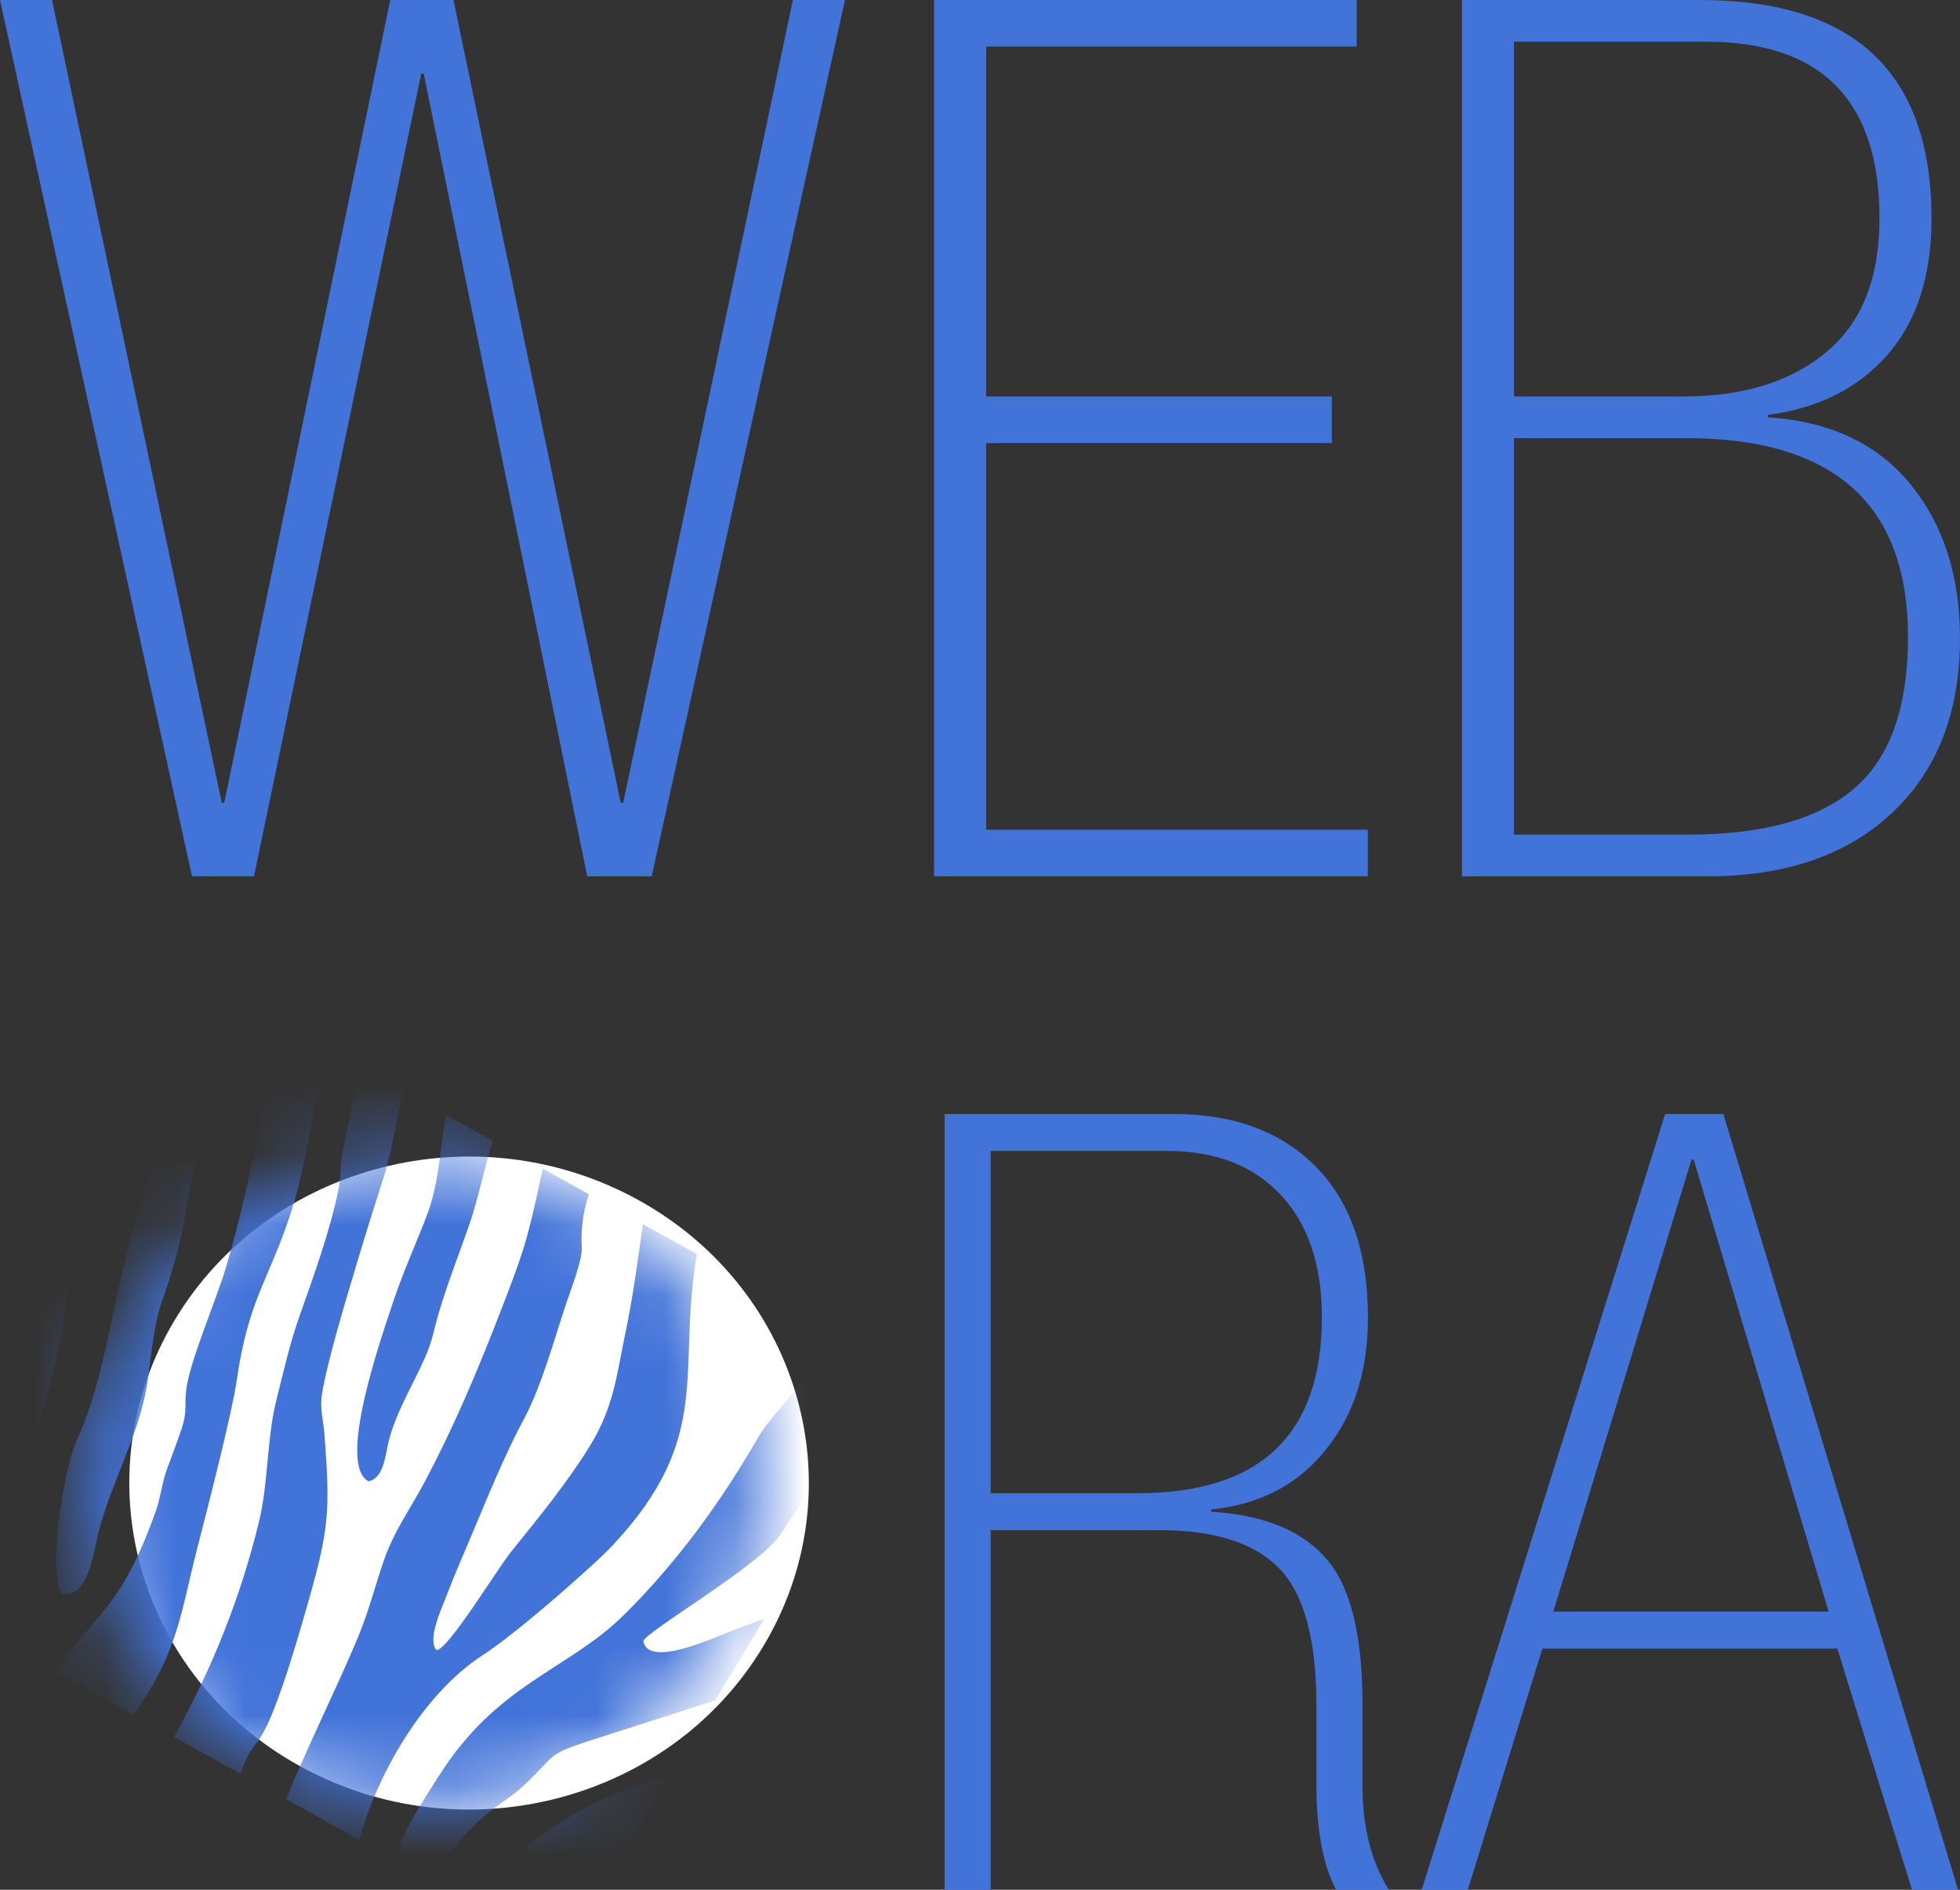
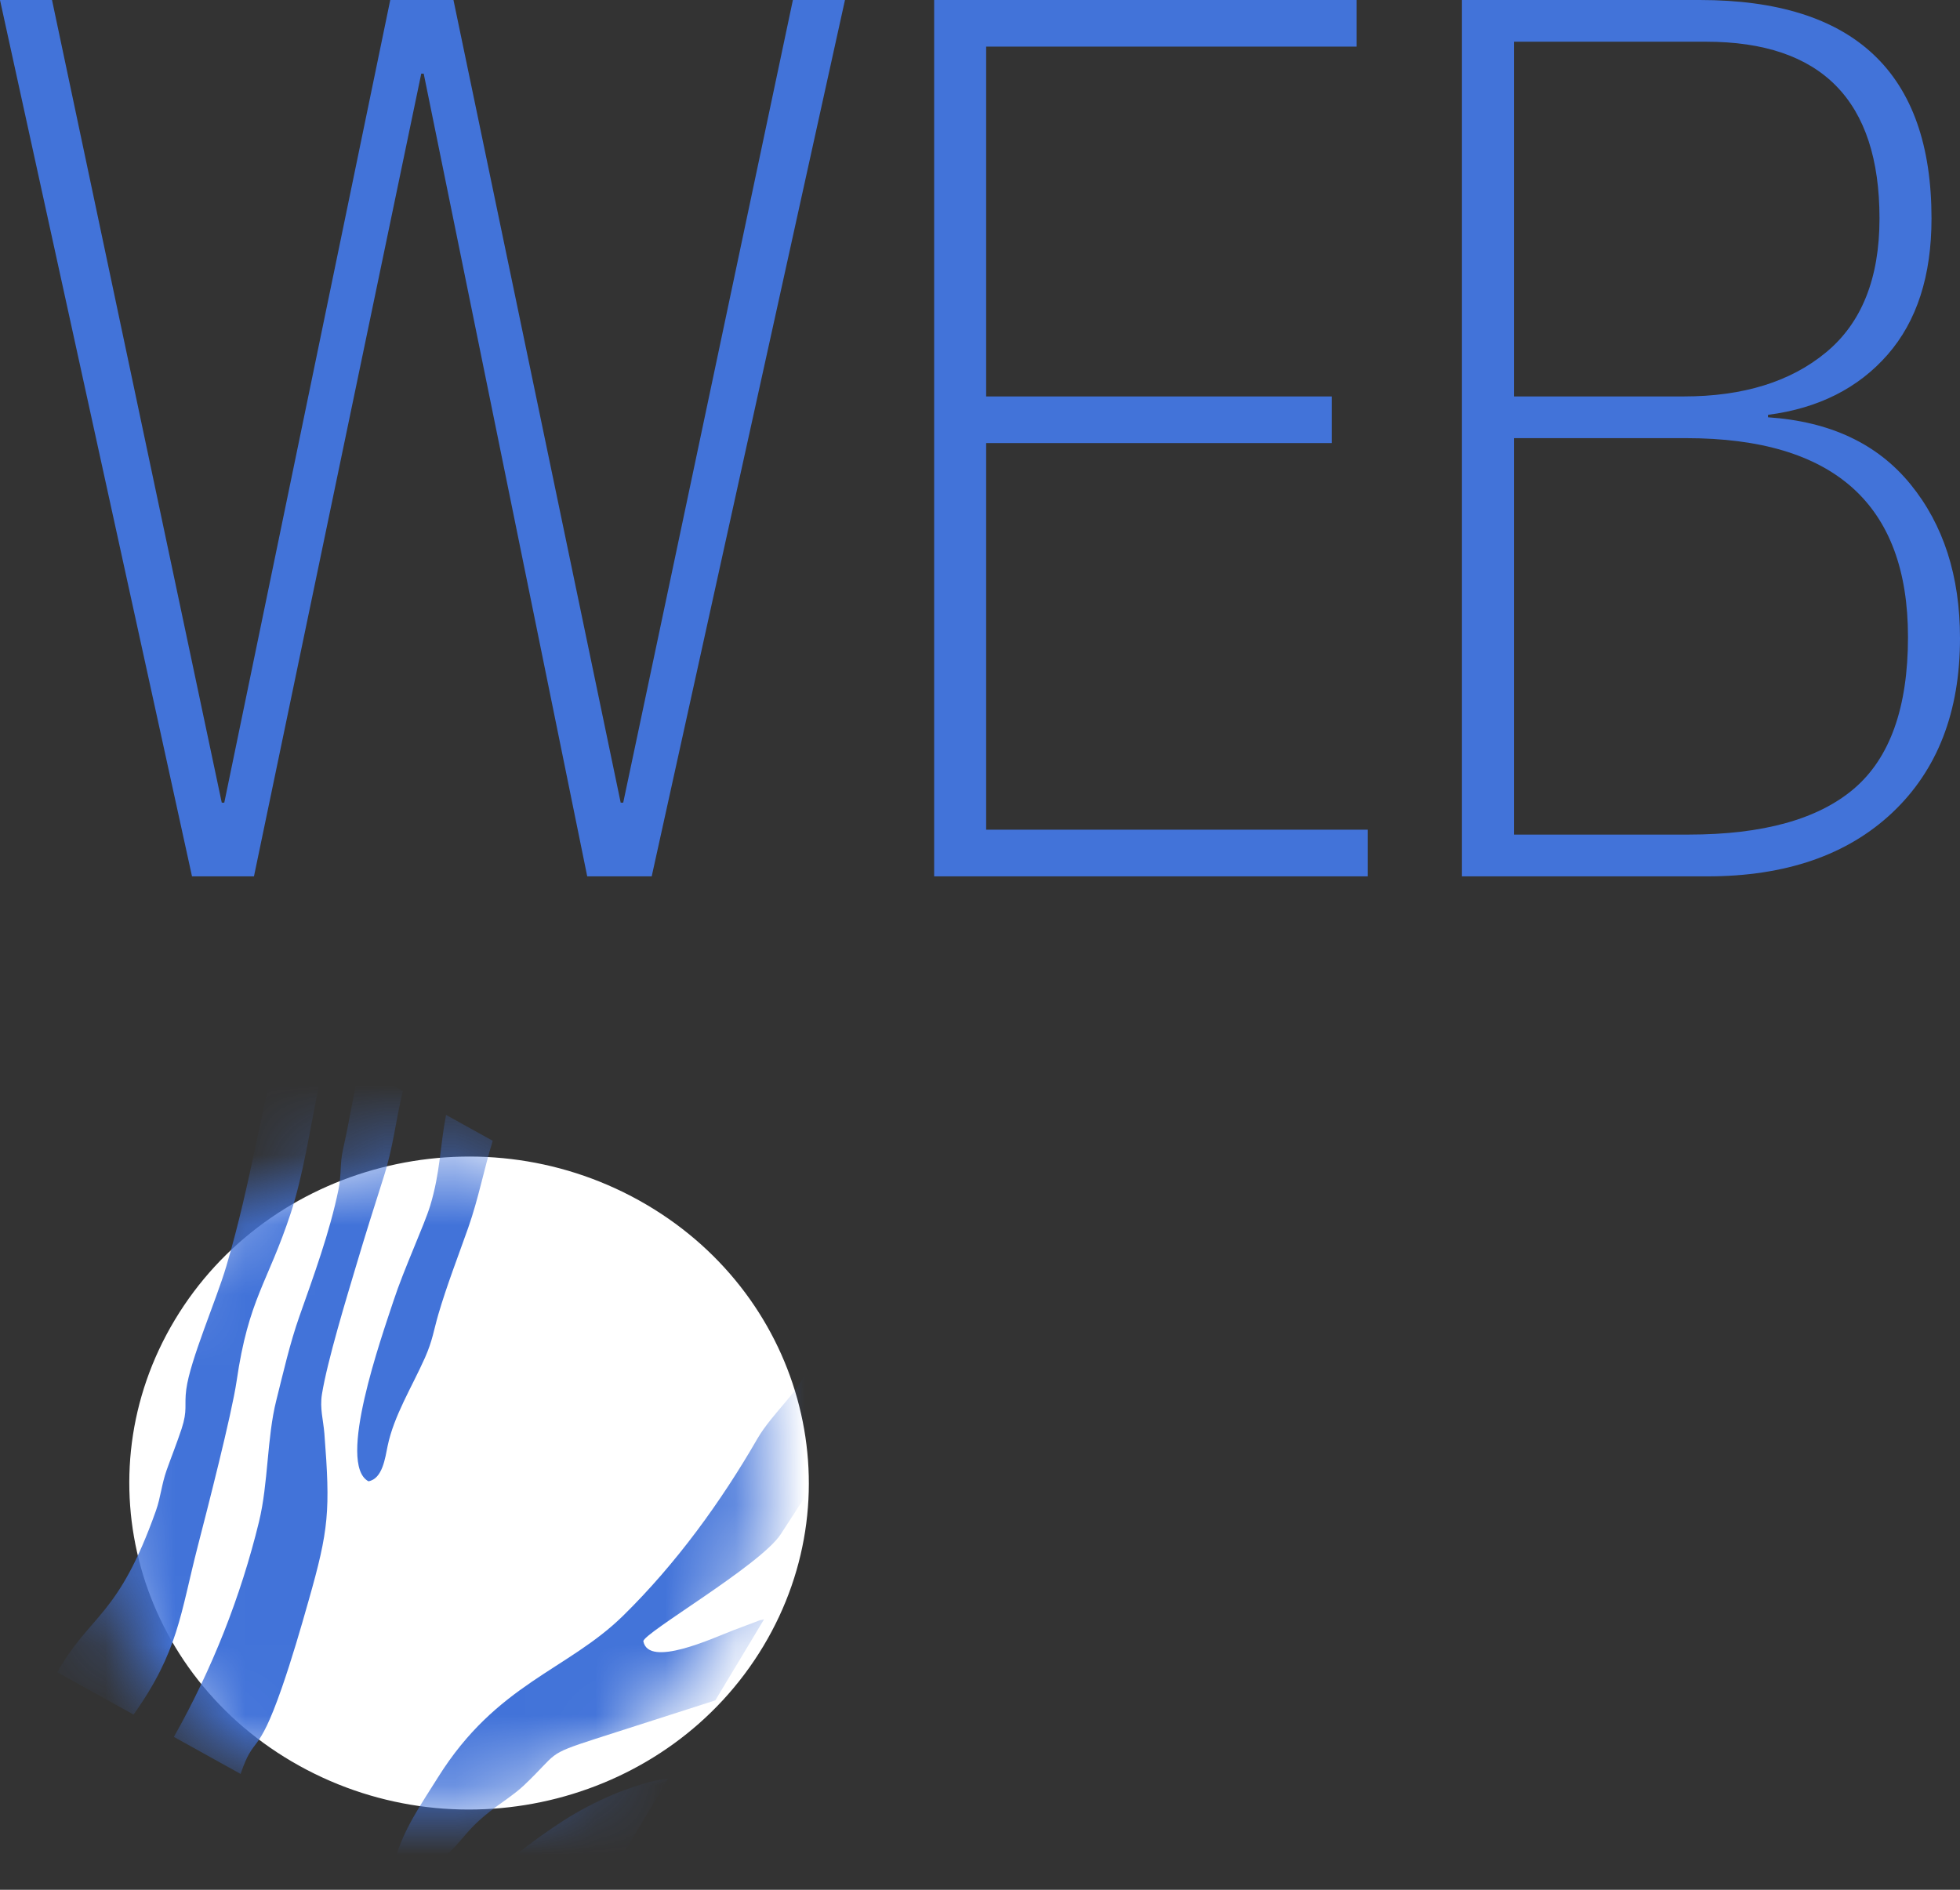
<svg xmlns="http://www.w3.org/2000/svg" width="28" height="27" viewBox="0 0 28 27" fill="none">
  <rect x="0" y="0" width="28" height="27" fill="#333333" stroke="none" />
  <path fill-rule="evenodd" clip-rule="evenodd" d="M9.128 17.15C11.449 18.438 12.244 21.29 10.904 23.521C9.564 25.752 6.596 26.516 4.275 25.228C1.953 23.94 1.158 21.088 2.498 18.857C3.838 16.626 6.807 15.862 9.128 17.15Z" fill="white" />
  <path d="M8.389 12.521L6.053 1.052H6.018L3.628 12.521H2.743L0 0H0.743L3.168 11.468H3.204L5.575 0H6.478L8.867 11.468H8.903L11.327 0H12.071L9.31 12.521H8.389ZM13.345 12.521V0H19.381V0.666H14.088V5.664H19.026V6.33H14.088V11.854H19.54V12.521H13.345ZM20.885 12.521V0H24.283C26.49 0 27.593 1.04 27.593 3.121C27.593 3.94 27.384 4.589 26.965 5.068C26.546 5.547 25.976 5.834 25.257 5.927V5.962C26.142 6.021 26.82 6.339 27.292 6.918C27.764 7.497 28 8.23 28 9.119C28 10.171 27.678 11.001 27.035 11.609C26.392 12.216 25.51 12.521 24.389 12.521H20.885ZM21.628 5.664H24.053C24.903 5.664 25.581 5.454 26.088 5.033C26.596 4.612 26.85 3.975 26.85 3.121C26.85 1.438 26.024 0.596 24.372 0.596H21.628V5.664ZM21.628 11.924H24.124C25.186 11.924 25.974 11.705 26.487 11.267C27 10.828 27.257 10.106 27.257 9.101C27.257 7.207 26.201 6.26 24.088 6.26H21.628V11.924Z" fill="#4273D9" />
-   <path d="M13.495 27V15.916H16.769C17.594 15.916 18.252 16.149 18.743 16.615C19.276 17.122 19.542 17.857 19.542 18.819C19.542 19.575 19.349 20.196 18.963 20.682C18.566 21.2 18.012 21.494 17.302 21.567V21.598C18.148 21.65 18.738 21.929 19.072 22.436C19.333 22.85 19.464 23.486 19.464 24.346V25.51C19.464 26.1 19.589 26.596 19.84 27H19.088C18.9 26.648 18.806 26.146 18.806 25.494V24.361C18.806 23.512 18.66 22.897 18.367 22.514C18.023 22.079 17.422 21.862 16.566 21.862H14.153V27H13.495ZM14.153 21.334H16.252C18.007 21.334 18.884 20.496 18.884 18.819C18.884 18.074 18.689 17.492 18.297 17.073C17.905 16.654 17.364 16.444 16.675 16.444H14.153V21.334ZM26.123 23.026L24.196 16.568H24.164L22.19 23.026H26.123ZM27.314 27L26.248 23.554H22.034L20.968 27H20.31L23.788 15.916H24.619L27.972 27H27.314Z" fill="#4273D9" />
  <mask id="mask0_160_813" style="mask-type:luminance" maskUnits="userSpaceOnUse" x="1" y="16" width="10" height="10">
    <path d="M8.446 17.15C10.767 18.438 11.563 21.29 10.223 23.521C8.882 25.752 5.914 26.516 3.593 25.228C1.272 23.94 0.476 21.088 1.816 18.857C3.157 16.626 6.125 15.862 8.446 17.15Z" fill="white" />
  </mask>
  <g mask="url(#mask0_160_813)">
-     <path fill-rule="evenodd" clip-rule="evenodd" d="M4.089 25.707L5.134 26.287C5.387 25.351 6.039 24.208 6.888 23.653C7.302 23.383 7.938 22.832 8.299 22.507C8.453 22.368 8.619 22.221 8.756 22.075C10.208 20.52 9.663 19.599 9.956 17.918L9.185 17.491C9.11 18.005 9.047 18.511 8.933 19.052C8.809 19.639 8.772 20.099 8.427 20.659C8.098 21.191 7.697 21.681 7.307 22.163C7.108 22.409 6.396 23.581 6.235 23.576C6.101 23.418 6.306 22.992 6.384 22.786C6.49 22.506 6.613 22.227 6.732 21.945C6.967 21.391 7.199 20.806 7.485 20.274C7.729 19.822 7.916 19.143 8.08 18.648C8.147 18.448 8.32 18.002 8.311 17.834C8.297 17.59 8.323 17.327 8.413 17.063L7.754 16.697C7.528 17.753 7.491 17.864 7.09 18.892C6.789 19.662 6.478 20.392 6.079 21.15C5.864 21.558 5.63 21.868 5.482 22.3C5.353 22.677 5.267 23.028 5.104 23.417C4.784 24.177 4.395 24.944 4.089 25.707Z" fill="#4273D9" />
    <path fill-rule="evenodd" clip-rule="evenodd" d="M5.643 26.569L6.031 26.784C6.605 26.38 6.564 26.223 6.986 25.891C7.144 25.766 7.344 25.641 7.483 25.51C7.983 25.036 7.788 25.076 8.511 24.842L10.219 24.294L10.915 23.136L10.876 23.145C10.87 23.146 10.862 23.148 10.856 23.149L10.472 23.294C10.188 23.403 9.268 23.832 9.191 23.451C9.173 23.342 10.862 22.365 11.152 21.922C11.498 21.391 12.06 20.527 12.362 19.97C12.504 19.709 12.468 19.605 12.533 19.348L11.74 18.908C11.576 19.448 11.618 19.562 11.221 20.032C11.089 20.188 10.924 20.376 10.822 20.552C10.302 21.454 9.659 22.342 8.899 23.087C8.104 23.866 7.095 24.055 6.258 25.392C6.009 25.79 5.77 26.127 5.643 26.569Z" fill="#4273D9" />
-     <path fill-rule="evenodd" clip-rule="evenodd" d="M-0.775 23.008L0.034 23.457C0.155 23.015 0.128 22.738 0.185 22.234C0.218 21.945 0.161 22.072 0.253 21.635C0.372 21.067 0.558 20.288 0.72 19.747C0.901 19.142 1.061 17.919 1.129 17.269C1.14 17.162 1.127 17.068 1.138 16.973C1.167 16.736 1.353 16.342 1.356 16.036C1.361 15.633 1.395 15.212 1.591 14.799C1.785 14.389 1.851 13.915 2.009 13.509L1.545 13.251L1.379 14.287C1.218 14.174 1.218 13.269 1.237 13.081L0.662 12.761C0.637 13.276 0.947 14.069 0.869 14.589C0.839 14.792 0.78 15.039 0.783 15.229C0.797 16.048 0.399 16.973 0.271 17.818C0.209 18.225 0.167 18.706 0.064 19.105C-0.051 19.552 -0.221 19.966 -0.312 20.422C-0.356 20.643 -0.347 20.826 -0.404 21.061C-0.497 21.451 -0.754 22.127 -0.739 22.373C-0.726 22.591 -0.673 22.774 -0.775 23.008Z" fill="#4273D9" />
    <path fill-rule="evenodd" clip-rule="evenodd" d="M2.484 24.816L3.437 25.345C3.635 24.764 3.672 25.132 4.026 24.115C4.168 23.706 4.292 23.281 4.408 22.871C4.699 21.85 4.72 21.584 4.634 20.481C4.618 20.284 4.567 20.123 4.599 19.921C4.677 19.439 4.95 18.545 5.093 18.066C5.216 17.652 5.347 17.236 5.48 16.82C5.622 16.374 5.651 16.014 5.755 15.587L5.139 15.246C5.05 15.63 4.989 16.029 4.901 16.417C4.851 16.64 4.881 16.777 4.835 16.998C4.711 17.604 4.481 18.229 4.277 18.808C4.141 19.193 4.045 19.618 3.947 20.008C3.813 20.539 3.834 21.19 3.7 21.742C3.44 22.809 3.032 23.844 2.484 24.816Z" fill="#4273D9" />
    <path fill-rule="evenodd" clip-rule="evenodd" d="M0.818 23.892L1.908 24.497C2.549 23.594 2.576 23.06 2.825 22.093C2.961 21.567 3.31 20.208 3.38 19.733C3.552 18.55 3.822 18.34 4.154 17.331C4.331 16.789 4.427 16.141 4.544 15.571C4.582 15.385 4.603 15.151 4.652 14.976L4.053 14.643C3.73 15.81 3.59 16.886 3.232 18.095C3.088 18.581 2.716 19.431 2.661 19.851C2.63 20.086 2.683 20.143 2.594 20.415C2.527 20.617 2.452 20.804 2.381 21.003C2.307 21.212 2.296 21.392 2.228 21.583C1.686 23.111 1.296 23.05 0.818 23.892Z" fill="#4273D9" />
-     <path fill-rule="evenodd" clip-rule="evenodd" d="M3.352 14.254L2.646 13.863C2.542 14.2 2.485 14.623 2.397 14.974C2.308 15.332 2.159 15.765 2.134 16.106C2.114 16.377 2.116 16.968 2.027 17.19C1.877 17.568 1.798 17.952 1.711 18.33C1.536 19.083 1.429 19.842 1.091 20.592C0.906 21 0.666 22.519 0.895 22.773C1.279 22.831 1.345 22.112 1.412 21.869C1.628 21.087 2.012 20.453 2.116 19.682C2.16 19.358 2.201 18.908 2.312 18.598C2.446 18.221 2.54 17.894 2.619 17.516L2.816 16.433C2.911 16.066 3.044 15.707 3.155 15.341C3.283 14.922 3.286 14.649 3.352 14.254Z" fill="#4273D9" />
    <path fill-rule="evenodd" clip-rule="evenodd" d="M7.039 16.299L6.372 15.929C6.286 16.377 6.29 16.75 6.146 17.225C6.06 17.508 5.773 18.123 5.62 18.59C5.454 19.095 4.806 20.919 5.264 21.164C5.465 21.127 5.502 20.831 5.538 20.657C5.628 20.226 5.882 19.822 6.071 19.398C6.181 19.149 6.194 19.013 6.262 18.779C6.384 18.362 6.543 17.955 6.689 17.541C6.836 17.123 6.912 16.711 7.039 16.299Z" fill="#4273D9" />
    <path fill-rule="evenodd" clip-rule="evenodd" d="M6.716 27.164L7.596 27.653C7.817 27.38 8.236 27.069 8.536 27.097L9.544 25.419C9.379 25.408 8.946 25.559 8.752 25.642C8.513 25.744 8.275 25.866 8.037 26.02C7.673 26.254 6.964 26.77 6.716 27.164Z" fill="#4273D9" />
  </g>
</svg>